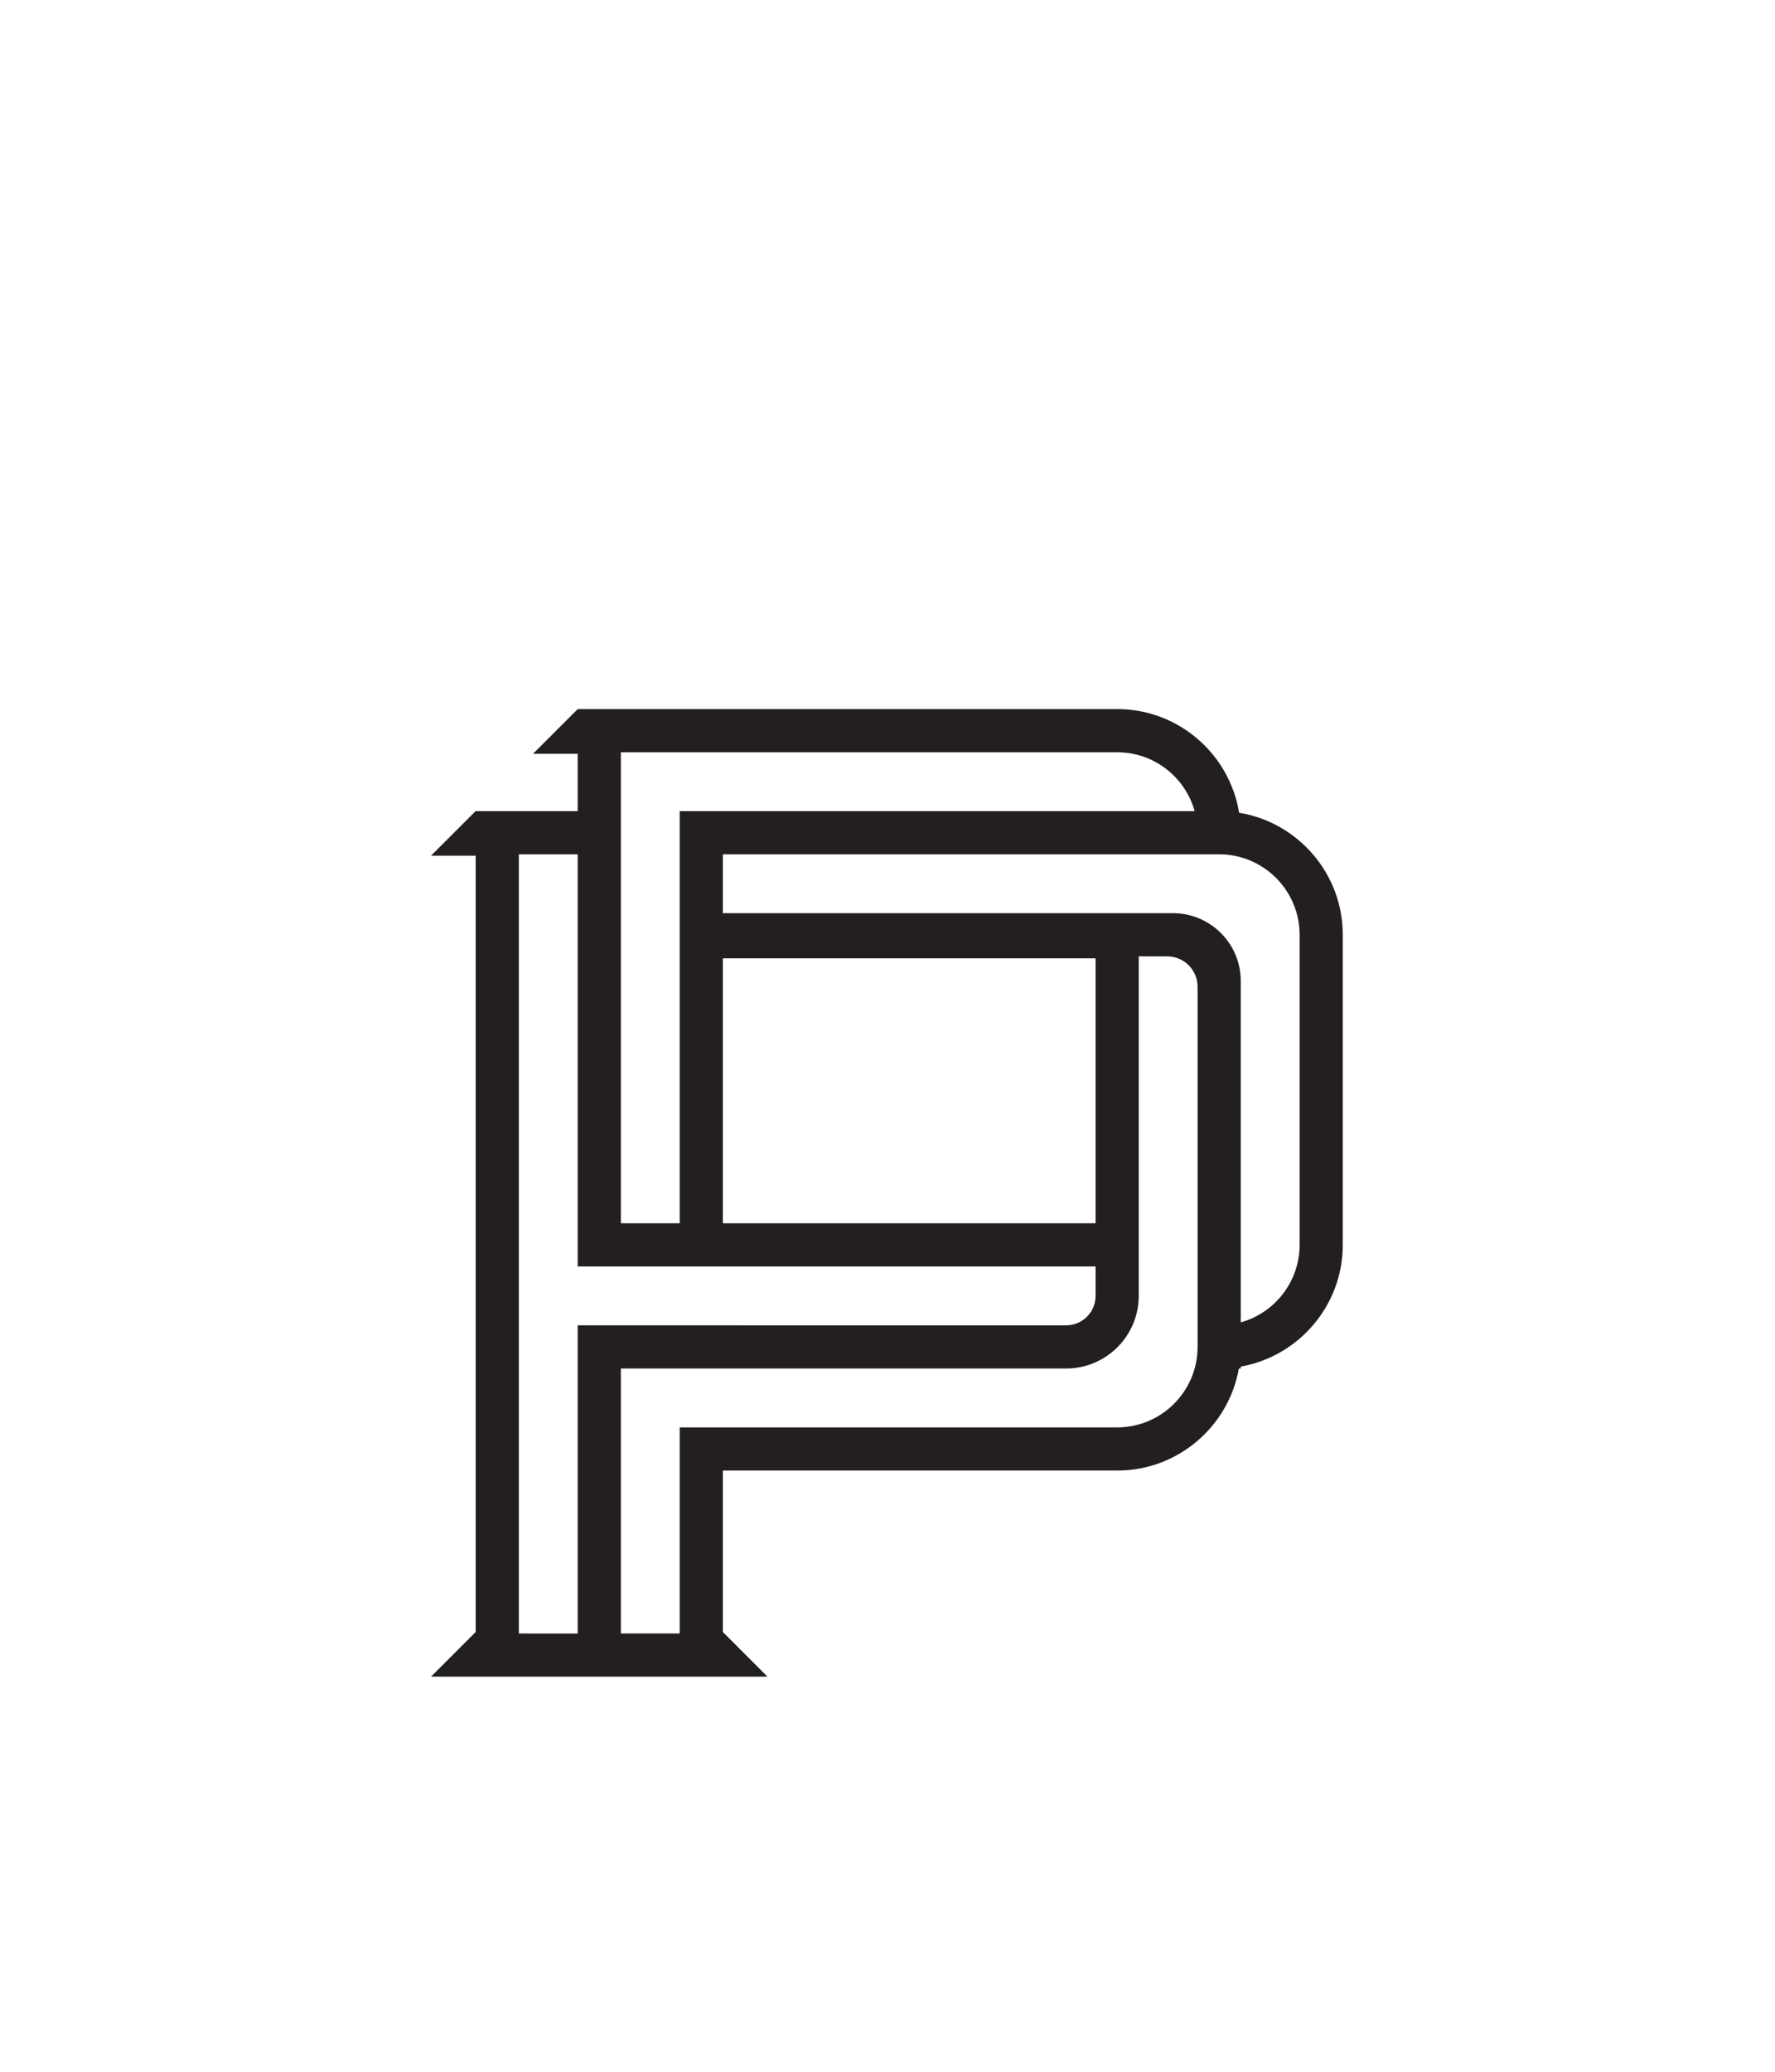
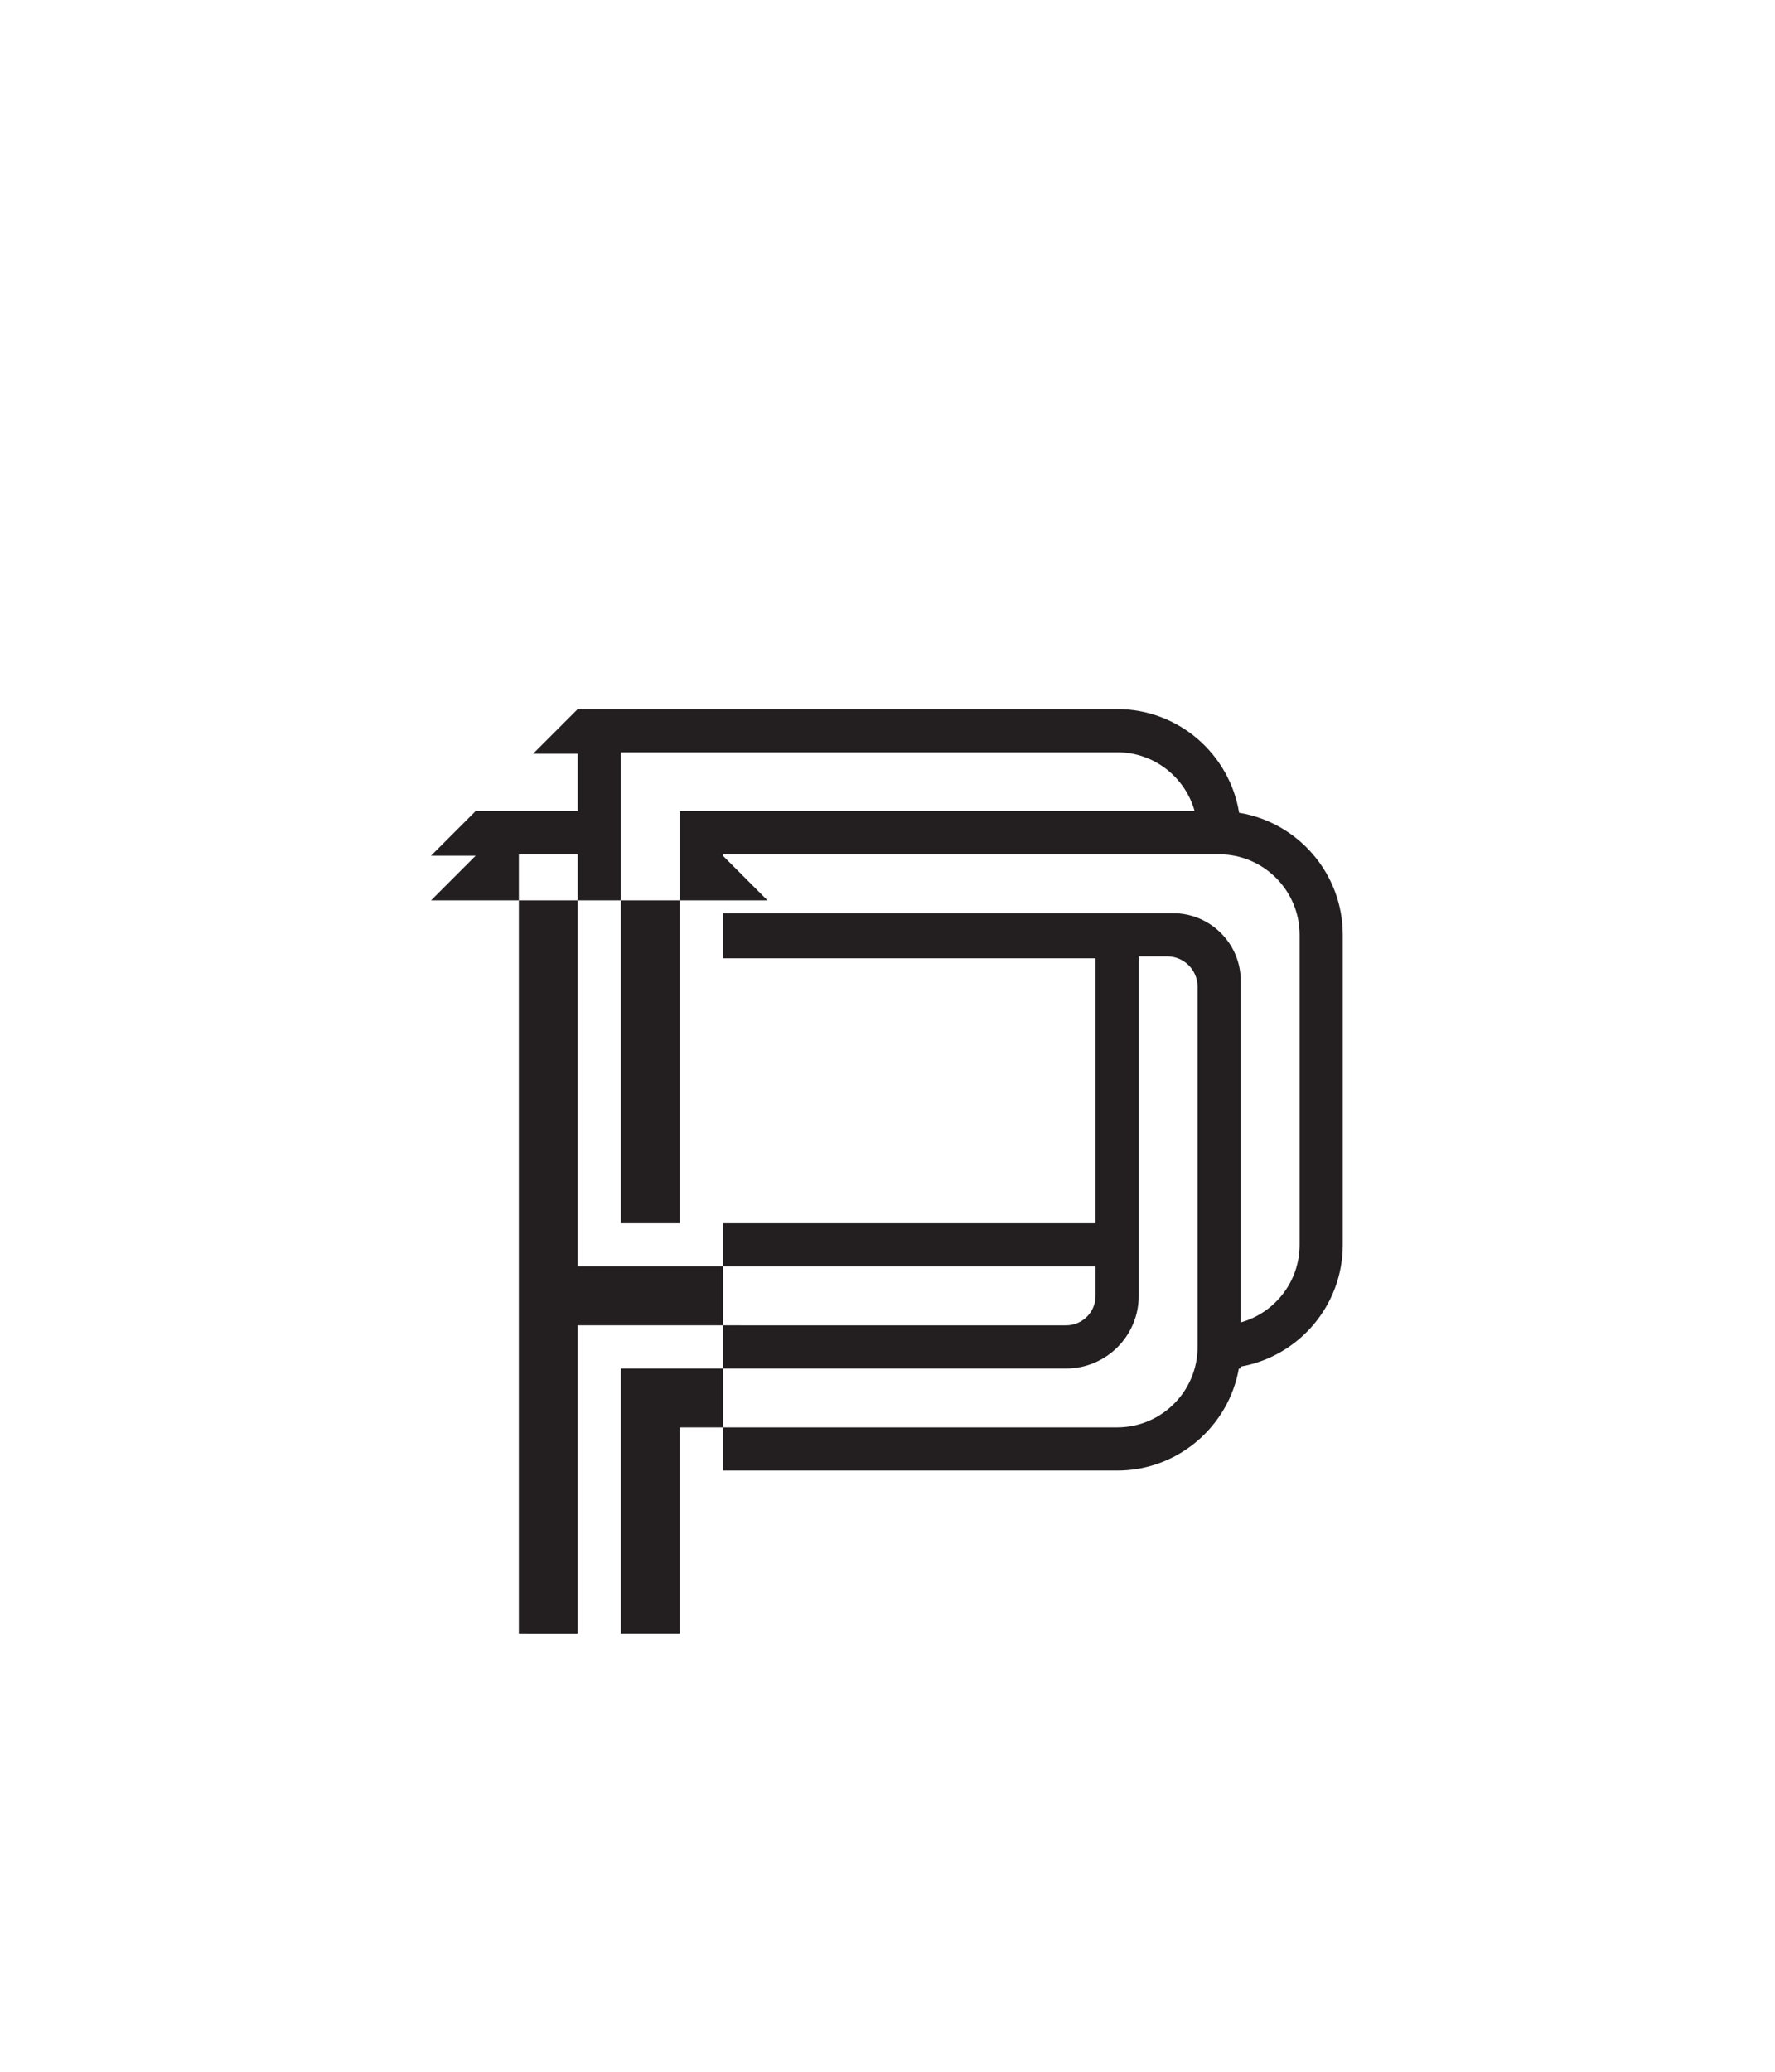
<svg xmlns="http://www.w3.org/2000/svg" version="1.1" id="Vrstva_1" x="0px" y="0px" width="1020.469px" height="1190.55px" viewBox="0 0 1020.469 1190.55" enable-background="new 0 0 1020.469 1190.55" xml:space="preserve">
  <g>
-     <path fill="#231F20" d="M712.237,786.421h1.082v-1.104c33.285-5.891,58.652-35,58.652-69.947v-178.2   c0-35.272-25.84-64.61-59.592-70.117c-5.494-33.741-34.836-59.581-70.111-59.581H332.116v0.034l-25.658,25.655h25.658v32.963   h-58.642v-0.054l-25.666,25.661h25.666v446.099l-25.666,25.664h25.666h58.642h24.82h58.635h0.008h25.654l-25.654-25.658V845.07   h226.689C677.221,845.07,706.352,819.708,712.237,786.421z M700.913,490.932c25.498,0,46.246,20.747,46.246,46.239v178.198   c0,21.209-14.346,39.119-33.84,44.553V567.058v-3.384c0-21.451-17.447-38.904-38.904-38.904h-3.385h-41.17H415.579v-33.839   L700.913,490.932L700.913,490.932z M629.86,550.706V702.96H415.579V550.706H629.86z M356.937,466.125v-33.838H642.27   c21.205,0,39.117,14.335,44.549,33.838H390.763v59.766v23.688V702.96h-33.826V466.125z M332.116,761.609v12.977v164.096H298.28   v-447.75h33.836v225.001v11.844h58.646h24.816H629.86v16.92c0,9.324-7.588,16.912-16.916,16.912H332.116L332.116,761.609z    M390.763,820.259v118.422h-33.826v-152.26h256.009c23.01,0,41.73-18.725,41.73-41.727v-16.92V549.578h16.355   c9.639,0,17.48,7.841,17.48,17.479v206.958c0,25.498-20.746,46.244-46.244,46.244H390.763z" />
+     <path fill="#231F20" d="M712.237,786.421h1.082v-1.104c33.285-5.891,58.652-35,58.652-69.947v-178.2   c0-35.272-25.84-64.61-59.592-70.117c-5.494-33.741-34.836-59.581-70.111-59.581H332.116v0.034l-25.658,25.655h25.658v32.963   h-58.642v-0.054l-25.666,25.661h25.666l-25.666,25.664h25.666h58.642h24.82h58.635h0.008h25.654l-25.654-25.658V845.07   h226.689C677.221,845.07,706.352,819.708,712.237,786.421z M700.913,490.932c25.498,0,46.246,20.747,46.246,46.239v178.198   c0,21.209-14.346,39.119-33.84,44.553V567.058v-3.384c0-21.451-17.447-38.904-38.904-38.904h-3.385h-41.17H415.579v-33.839   L700.913,490.932L700.913,490.932z M629.86,550.706V702.96H415.579V550.706H629.86z M356.937,466.125v-33.838H642.27   c21.205,0,39.117,14.335,44.549,33.838H390.763v59.766v23.688V702.96h-33.826V466.125z M332.116,761.609v12.977v164.096H298.28   v-447.75h33.836v225.001v11.844h58.646h24.816H629.86v16.92c0,9.324-7.588,16.912-16.916,16.912H332.116L332.116,761.609z    M390.763,820.259v118.422h-33.826v-152.26h256.009c23.01,0,41.73-18.725,41.73-41.727v-16.92V549.578h16.355   c9.639,0,17.48,7.841,17.48,17.479v206.958c0,25.498-20.746,46.244-46.244,46.244H390.763z" />
  </g>
</svg>